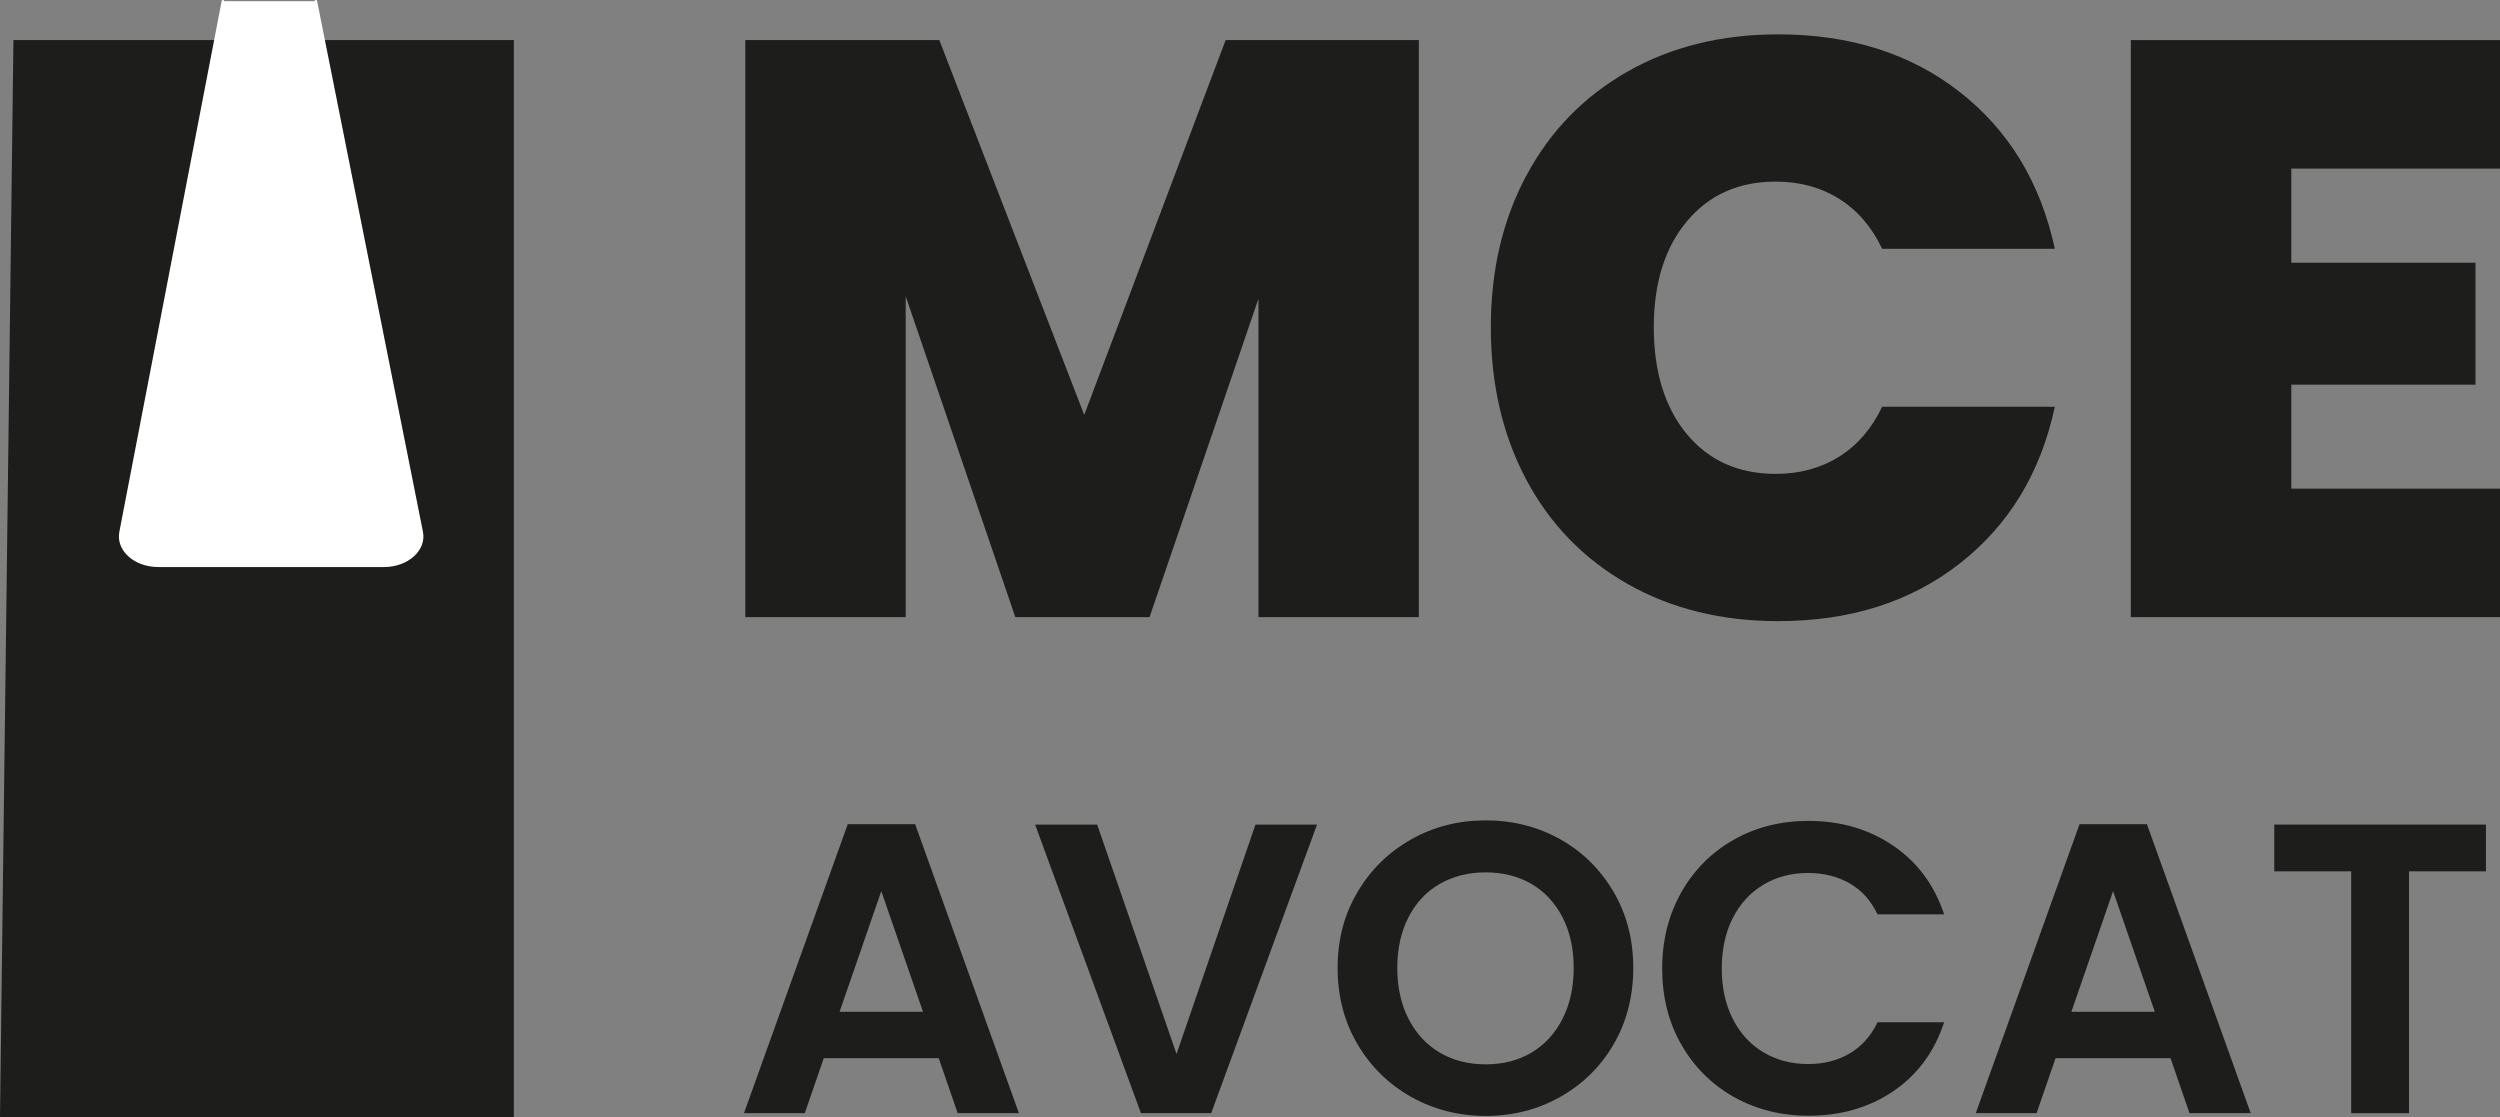
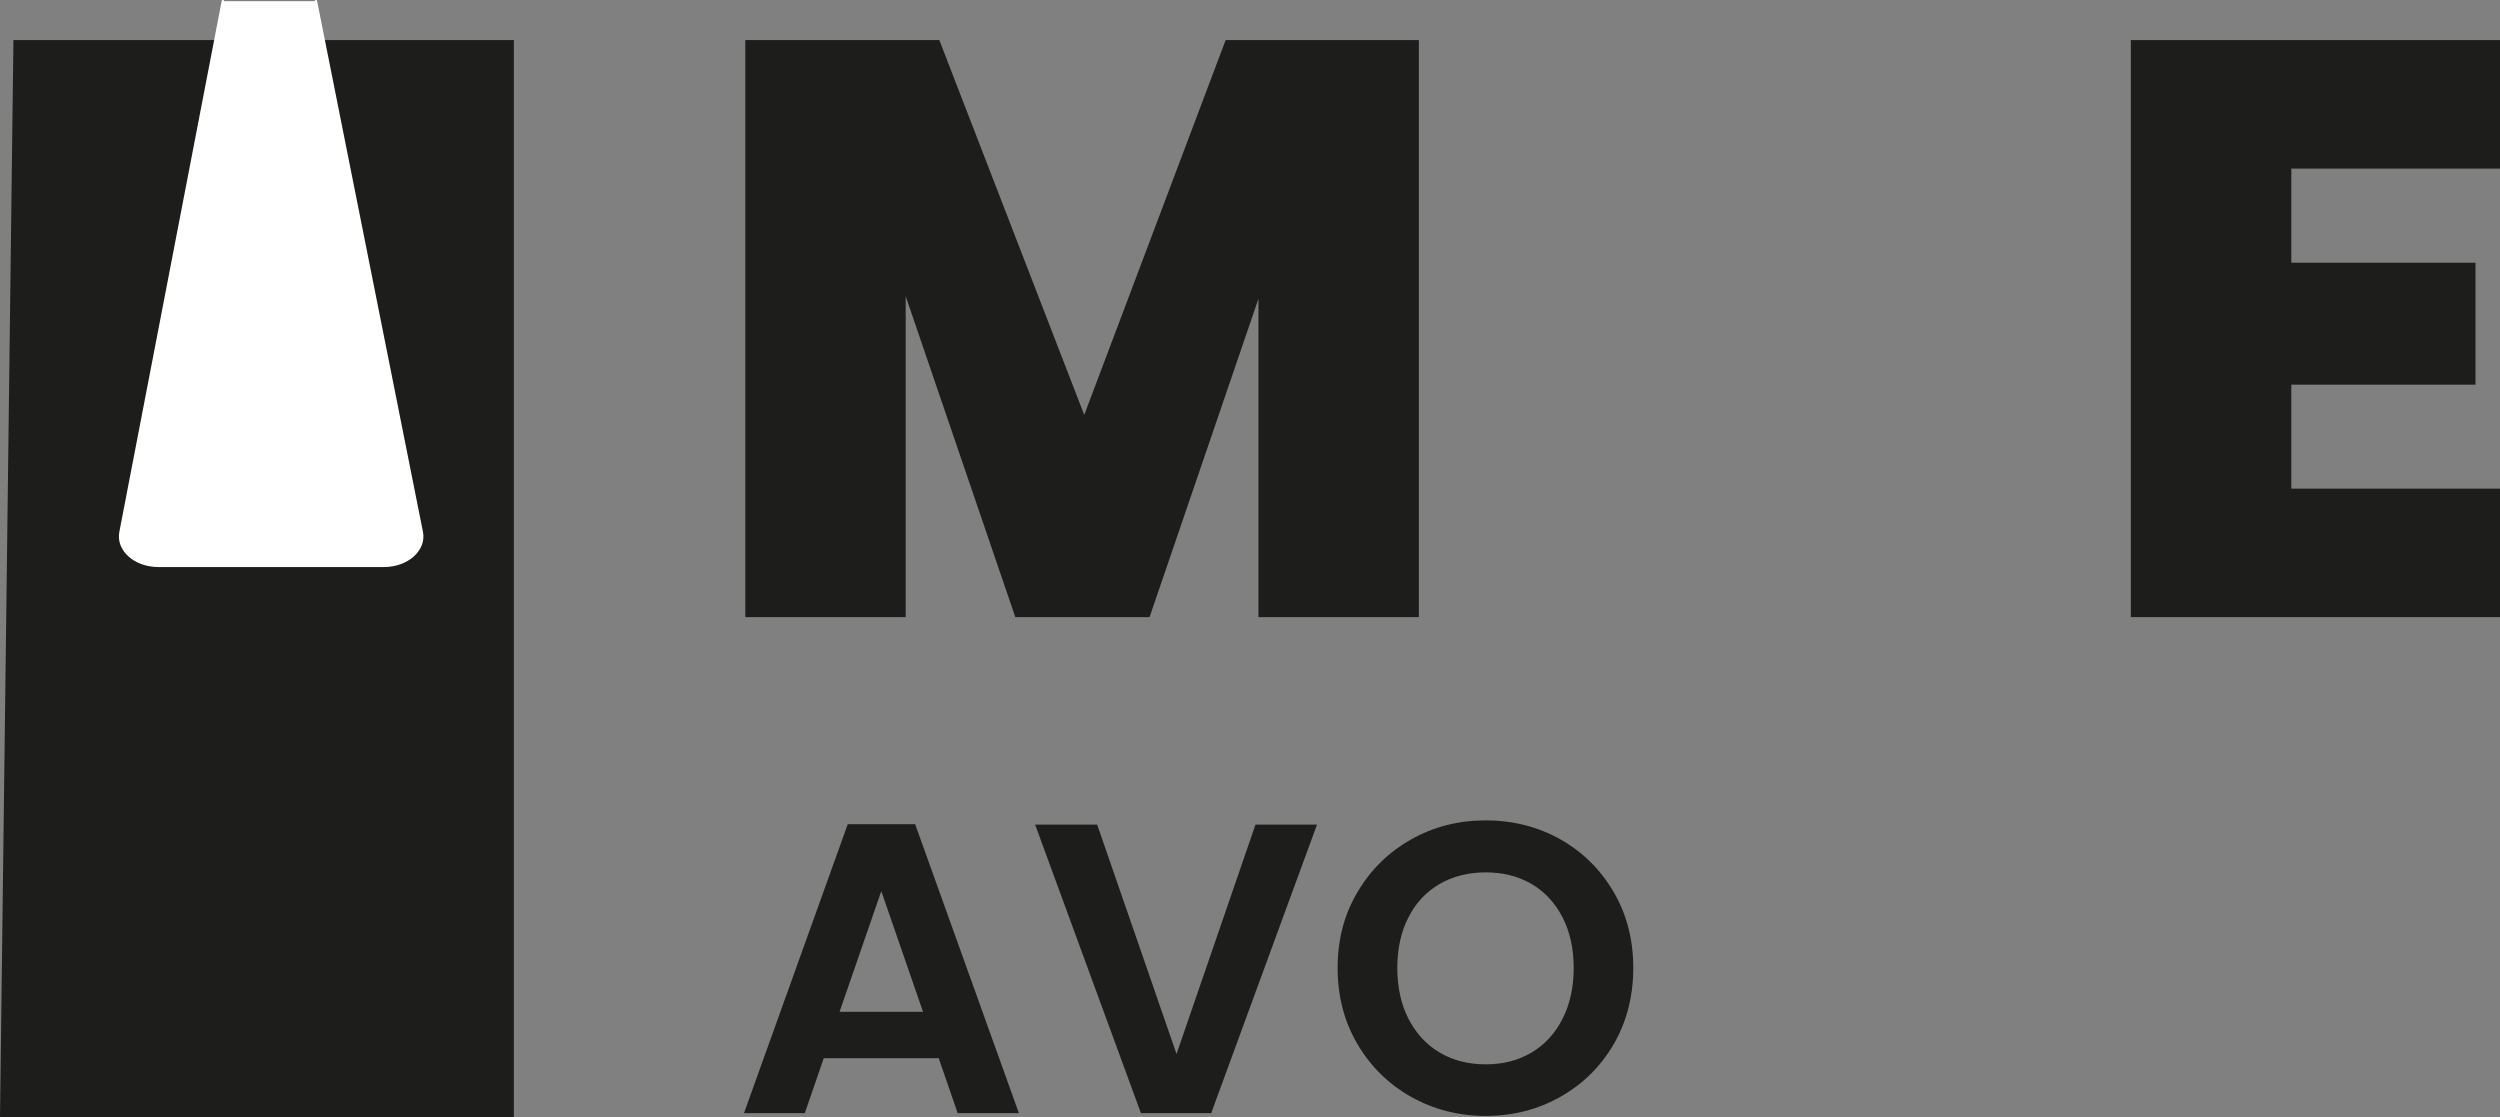
<svg xmlns="http://www.w3.org/2000/svg" id="Calque_2" viewBox="0 0 243.79 108.94">
  <rect x="0" y="0" width="243.79" height="108.94" fill="#808080" stroke="none" />
  <defs>
    <style>
      .cls-1 {
        fill: #fff;
        stroke: #fff;
        stroke-linecap: round;
        stroke-linejoin: round;
        stroke-width: .25px;
      }

      .cls-2 {
        fill: #1d1d1b;
      }
    </style>
  </defs>
  <g id="Calque_1-2" data-name="Calque_1">
    <g>
      <polyline class="cls-2" points="29.85 3.91 50.11 3.91 50.11 108.94 0 108.94 1.31 3.91 20.68 3.91" />
      <path class="cls-1" d="M30.8.12l10.32,51.75c.35,1.73-1.39,3.3-3.67,3.3H15.43c-2.27,0-4-1.55-3.67-3.28L21.74.12" />
      <g>
-         <path class="cls-2" d="M138.36,3.91v56.27h-15.64v-31.05l-10.62,31.05h-13.09l-10.69-31.29v31.29h-15.64V3.91h18.92l14.13,36.55L119.52,3.91h18.84Z" />
-         <path class="cls-2" d="M148.85,17.12c2.31-4.34,5.6-7.71,9.86-10.14,4.26-2.42,9.15-3.63,14.69-3.63,7.02,0,12.93,1.88,17.72,5.63,4.79,3.75,7.87,8.85,9.26,15.28h-16.84c-1.01-2.13-2.41-3.75-4.19-4.87-1.78-1.12-3.85-1.68-6.19-1.68-3.62,0-6.5,1.29-8.66,3.87-2.16,2.58-3.23,6.03-3.23,10.34s1.08,7.84,3.23,10.42c2.15,2.58,5.04,3.87,8.66,3.87,2.34,0,4.4-.56,6.19-1.68,1.78-1.12,3.18-2.74,4.19-4.87h16.84c-1.38,6.44-4.47,11.53-9.26,15.28-4.79,3.75-10.69,5.63-17.72,5.63-5.53,0-10.43-1.21-14.69-3.63-4.26-2.42-7.54-5.8-9.86-10.14-2.31-4.34-3.47-9.3-3.47-14.89s1.16-10.47,3.47-14.81Z" />
+         <path class="cls-2" d="M138.36,3.91v56.27h-15.64v-31.05l-10.62,31.05h-13.09l-10.69-31.29v31.29h-15.64V3.91h18.92l14.13,36.55L119.52,3.91Z" />
        <path class="cls-2" d="M223.44,16.44v9.18h17.96v11.89h-17.96v10.14h20.35v12.53h-36V3.91h36v12.53h-20.35Z" />
        <path class="cls-2" d="M91.54,103.19h-11.21l-1.85,5.36h-5.93l10.12-28.18h6.57l10.12,28.18h-5.97l-1.85-5.36ZM90.01,98.67l-4.07-11.77-4.07,11.77h8.14Z" />
        <path class="cls-2" d="M128.43,80.41l-10.32,28.14h-6.85l-10.32-28.14h6.05l7.74,22.37,7.7-22.37h6.01Z" />
        <path class="cls-2" d="M137.62,106.97c-2.2-1.24-3.95-2.95-5.24-5.14-1.29-2.19-1.94-4.67-1.94-7.44s.64-5.21,1.94-7.4c1.29-2.19,3.04-3.9,5.24-5.14,2.2-1.24,4.62-1.85,7.26-1.85s5.09.62,7.28,1.85c2.19,1.24,3.92,2.95,5.2,5.14,1.28,2.19,1.91,4.66,1.91,7.4s-.64,5.25-1.91,7.44c-1.28,2.19-3.02,3.9-5.22,5.14-2.2,1.24-4.62,1.85-7.26,1.85s-5.05-.62-7.26-1.85ZM149.35,102.64c1.29-.77,2.3-1.86,3.02-3.29.73-1.42,1.09-3.08,1.09-4.96s-.36-3.53-1.09-4.94c-.73-1.41-1.73-2.49-3.02-3.25-1.29-.75-2.78-1.13-4.47-1.13s-3.19.38-4.49,1.13c-1.3.75-2.32,1.83-3.04,3.25-.73,1.41-1.09,3.06-1.09,4.94s.36,3.53,1.09,4.96c.73,1.42,1.74,2.52,3.04,3.29,1.3.77,2.8,1.15,4.49,1.15s3.18-.38,4.47-1.15Z" />
-         <path class="cls-2" d="M163.96,87c1.25-2.19,2.96-3.9,5.12-5.12,2.16-1.22,4.59-1.83,7.28-1.83,3.14,0,5.9.81,8.26,2.42,2.36,1.61,4.02,3.84,4.96,6.69h-6.49c-.64-1.34-1.55-2.35-2.72-3.02-1.17-.67-2.52-1.01-4.05-1.01-1.64,0-3.1.38-4.37,1.15-1.28.77-2.27,1.85-2.98,3.25-.71,1.4-1.07,3.04-1.07,4.92s.36,3.49,1.07,4.9c.71,1.41,1.71,2.5,2.98,3.26s2.73,1.15,4.37,1.15c1.53,0,2.88-.34,4.05-1.03,1.17-.69,2.08-1.7,2.72-3.04h6.49c-.94,2.88-2.59,5.11-4.94,6.71s-5.11,2.4-8.28,2.4c-2.69,0-5.11-.61-7.28-1.83-2.16-1.22-3.87-2.92-5.12-5.1s-1.87-4.65-1.87-7.42.63-5.25,1.87-7.44Z" />
-         <path class="cls-2" d="M211.66,103.19h-11.21l-1.85,5.36h-5.93l10.12-28.18h6.57l10.12,28.18h-5.97l-1.85-5.36ZM210.13,98.67l-4.07-11.77-4.07,11.77h8.14Z" />
-         <path class="cls-2" d="M242.42,80.41v4.56h-7.5v23.58h-5.64v-23.58h-7.5v-4.56h20.64Z" />
      </g>
    </g>
  </g>
</svg>